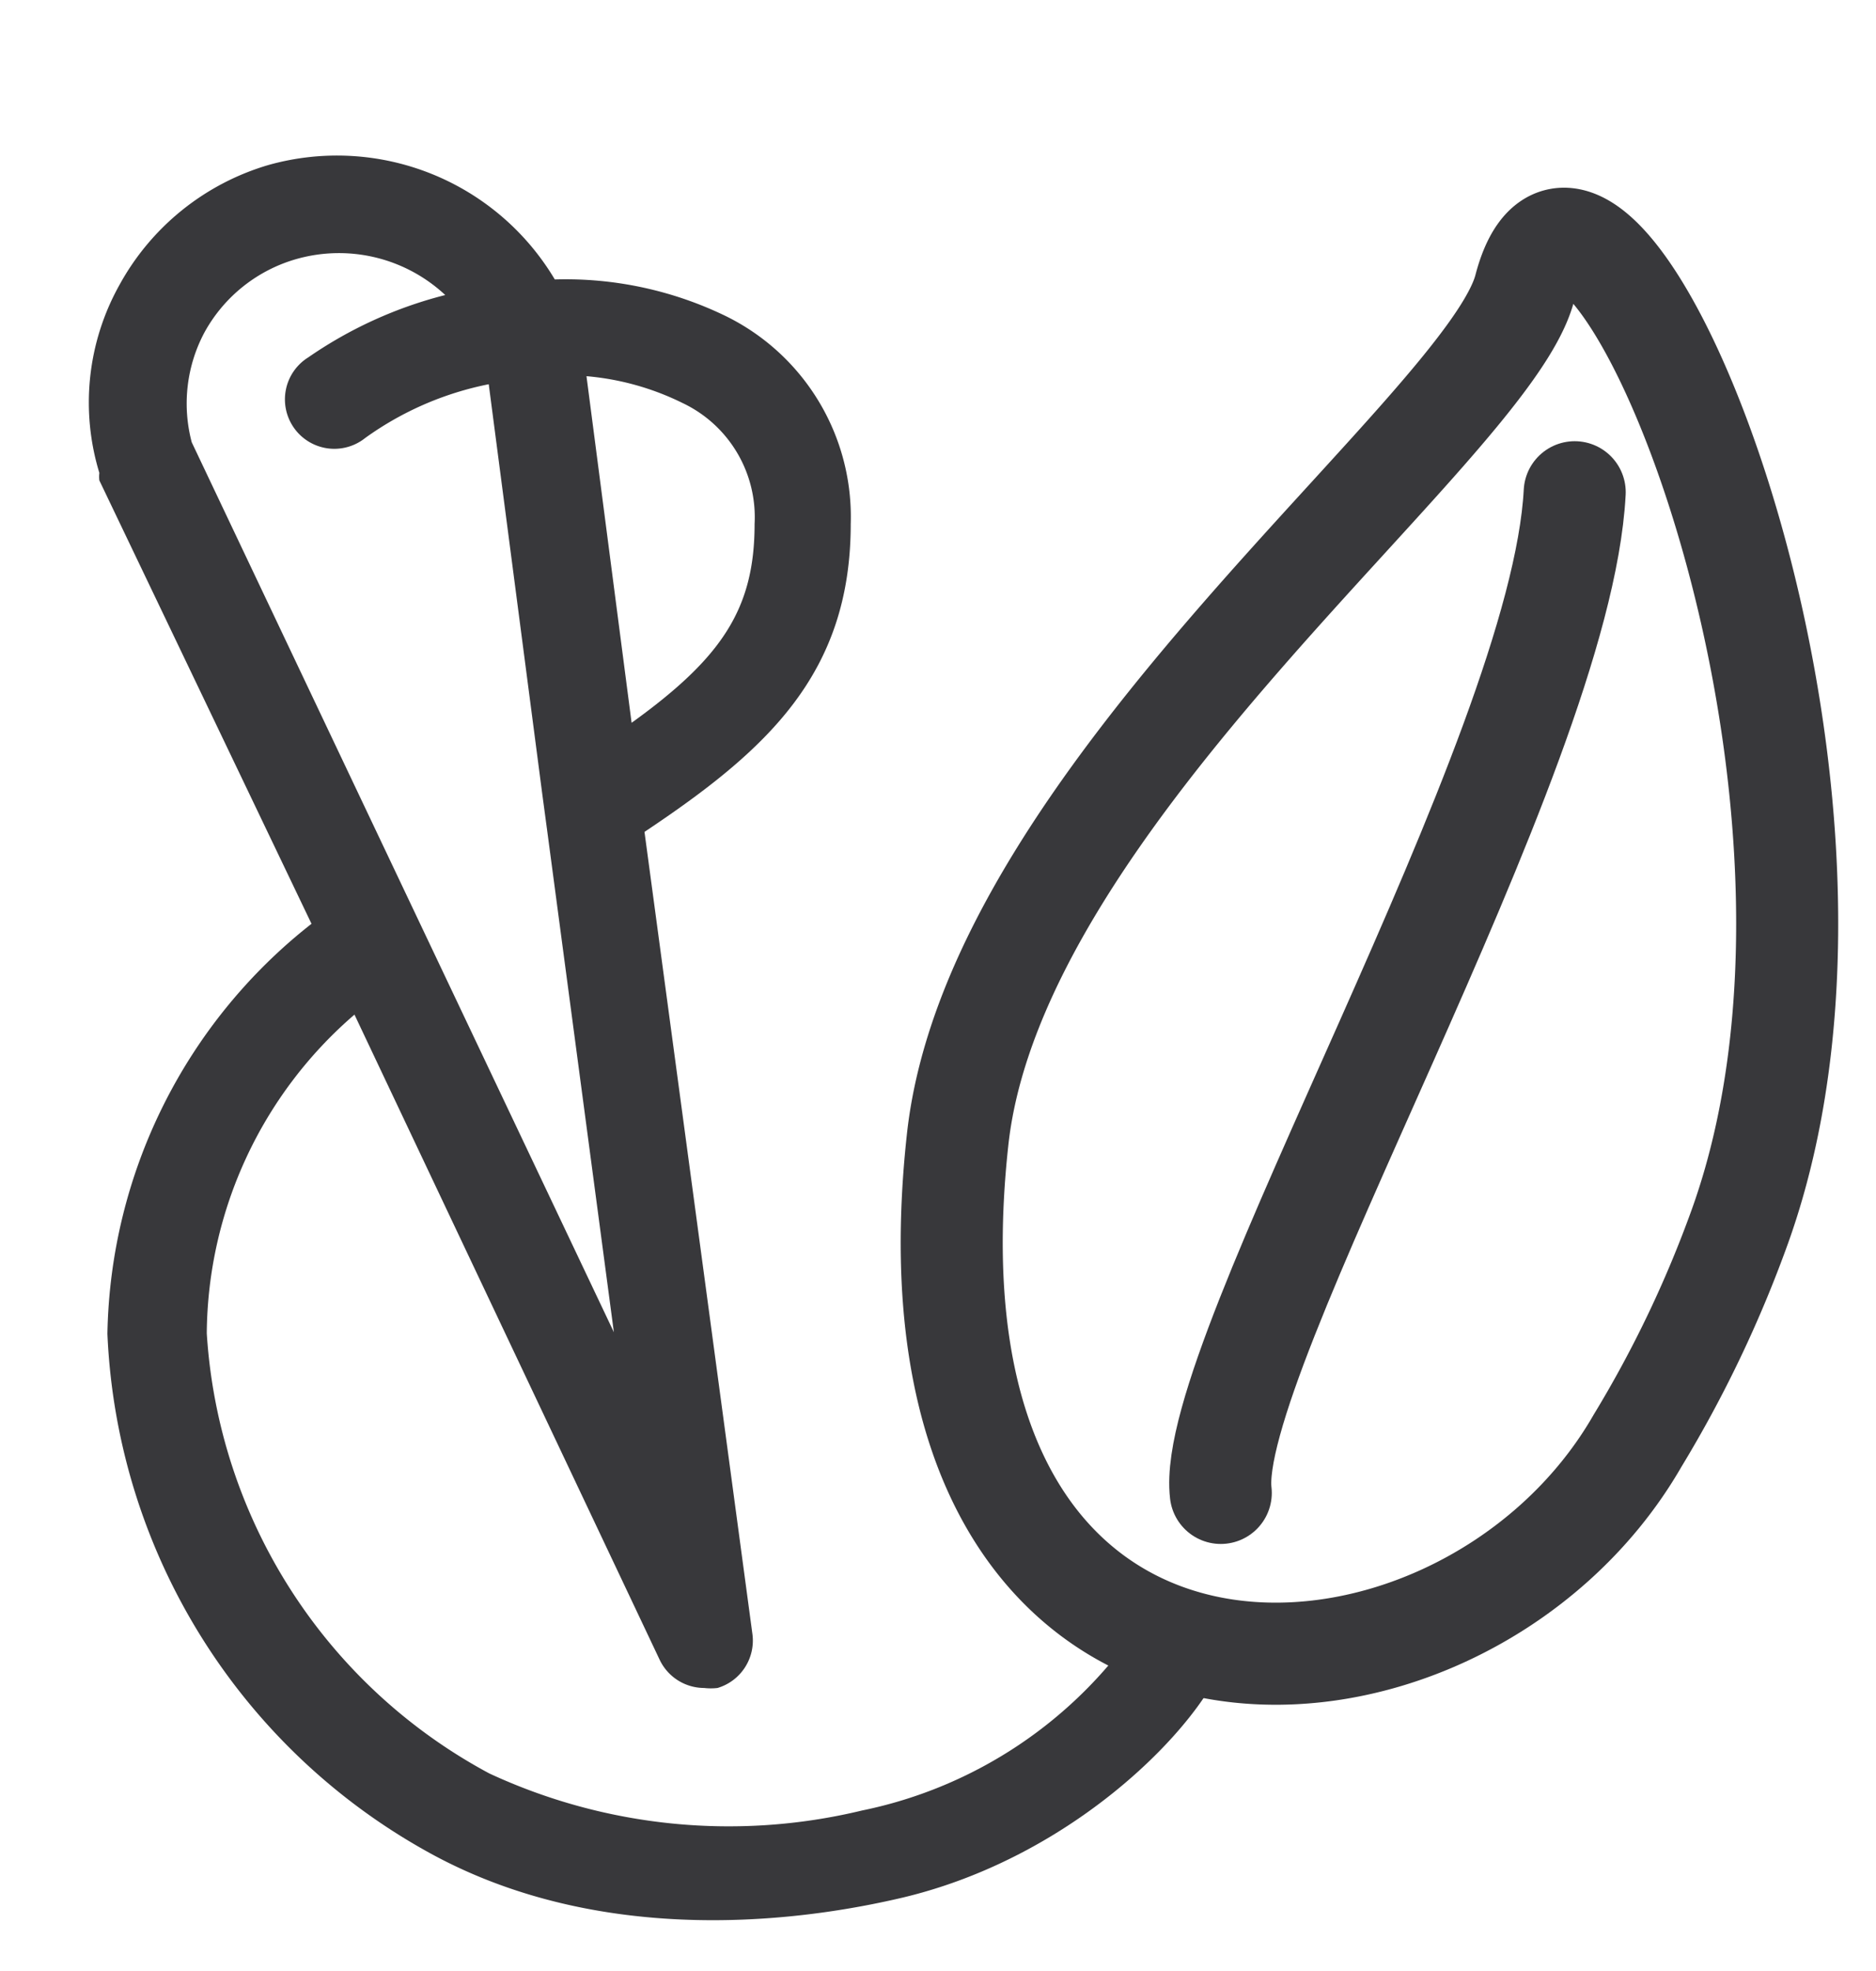
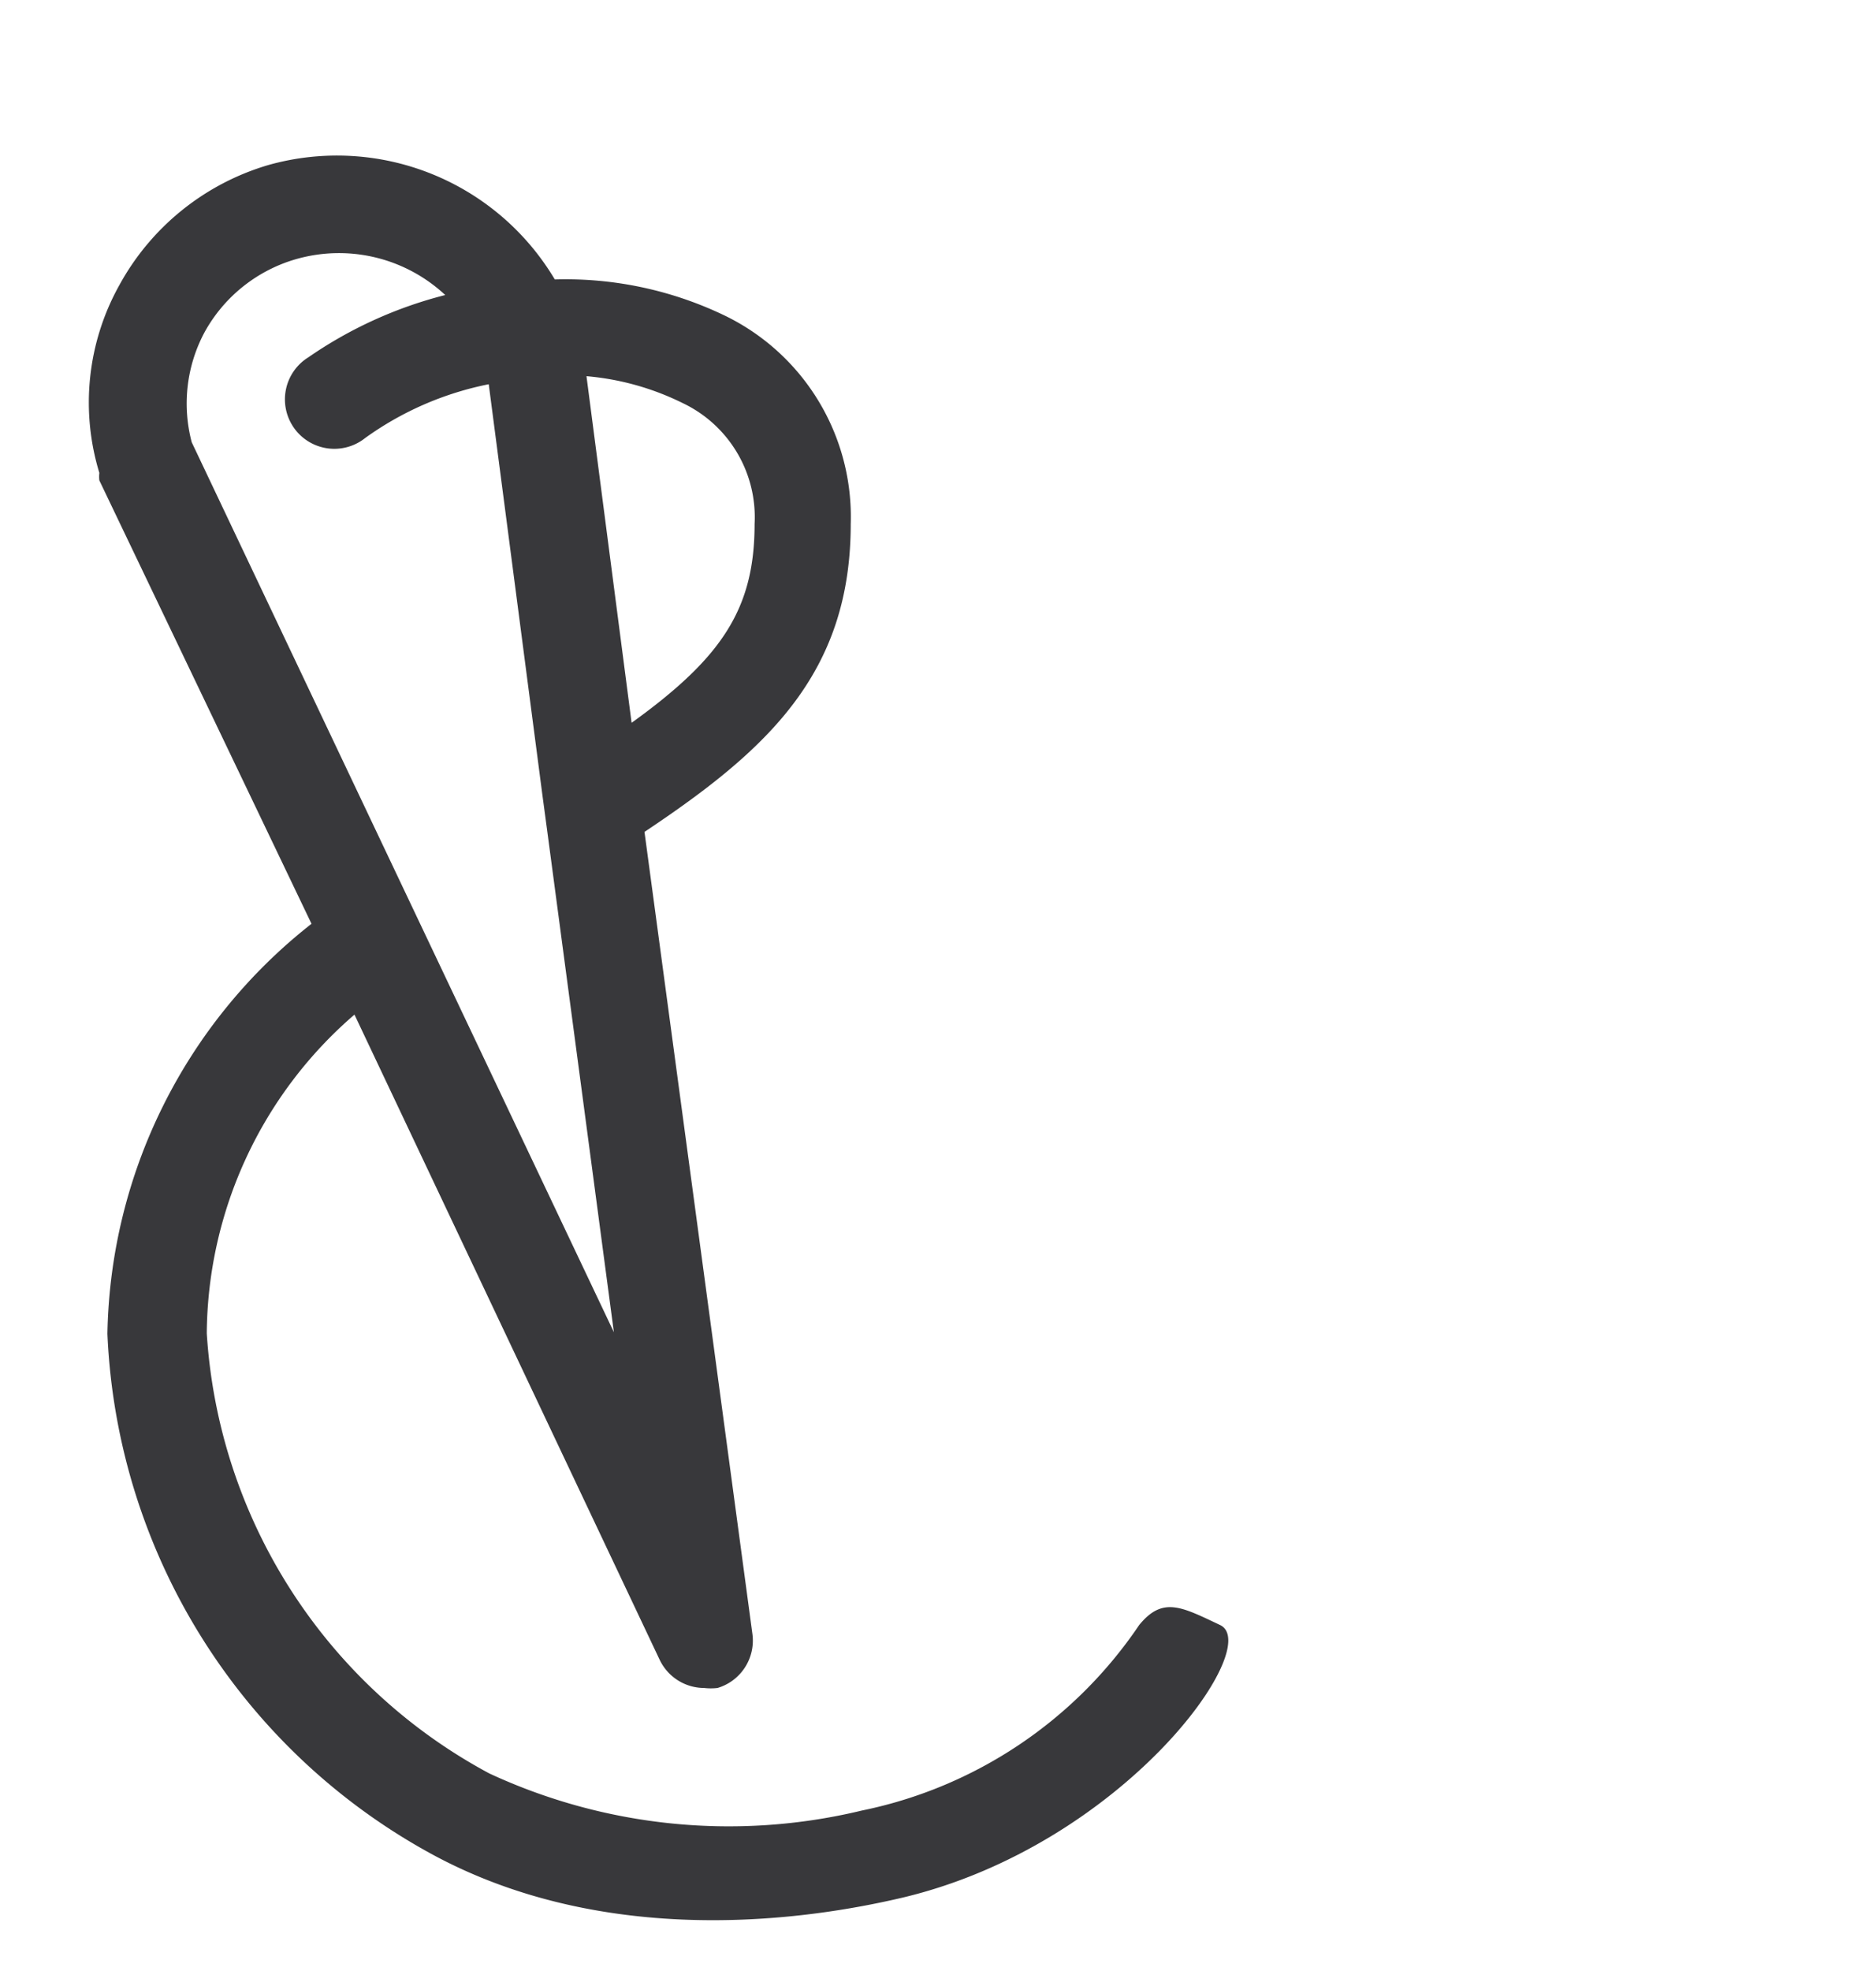
<svg xmlns="http://www.w3.org/2000/svg" id="Layer_1" data-name="Layer 1" viewBox="0 0 34.93 36.67">
  <defs>
    <style>.cls-1,.cls-2{fill:none;stroke:#38383b;stroke-miterlimit:10;stroke-width:1.9px;}.cls-2{stroke-linecap:round;}.cls-3{fill:#38383b;}</style>
  </defs>
-   <path class="cls-1" d="M28.39,5.36c-.68,2.6-9.86,9.4-10.56,15.85-1.3,11.89,9.34,11.37,12.66,5.6a22.05,22.05,0,0,0,1.91-4C35.47,14.23,29.58.81,28.39,5.36Z" />
-   <path class="cls-2" d="M29.32,9.16c-.26,4.95-6.89,16.09-6.59,18.62" />
  <path class="cls-3" d="M22.72,30.24c-.72-.34-1.07-.54-1.51,0a8.21,8.21,0,0,1-5.16,3.45A10.59,10.59,0,0,1,9.11,33a10,10,0,0,1-5.26-8.19A7.9,7.9,0,0,1,6.6,18.88l5.68,12a.92.92,0,0,0,.83.53,1.09,1.09,0,0,0,.25,0,.92.92,0,0,0,.65-1L12,15.48c2.28-1.52,3.84-2.94,3.84-5.73a4.16,4.16,0,0,0-2.33-3.87,6.83,6.83,0,0,0-3.18-.68A4.72,4.72,0,0,0,5,3.07,4.66,4.66,0,0,0,2.22,5.31,4.48,4.48,0,0,0,1.85,8.8a.57.57,0,0,0,0,.14L5.8,17.19A9.91,9.91,0,0,0,2,24.82a11.59,11.59,0,0,0,6.11,9.72c3.48,1.85,7.42,1.07,8.7.77C20.92,34.33,23.54,30.64,22.72,30.24ZM12.71,7.5a2.35,2.35,0,0,1,1.34,2.25c0,1.58-.61,2.49-2.29,3.7L10.92,7A5,5,0,0,1,12.71,7.5Zm-9.14.73a2.81,2.81,0,0,1,.24-2.05A2.84,2.84,0,0,1,5.52,4.82a2.9,2.9,0,0,1,2.77.67A7.89,7.89,0,0,0,5.74,6.65.92.92,0,1,0,6.8,8.15a5.91,5.91,0,0,1,2.3-1l1,7.65.09.67,1.24,9.32Z" />
</svg>